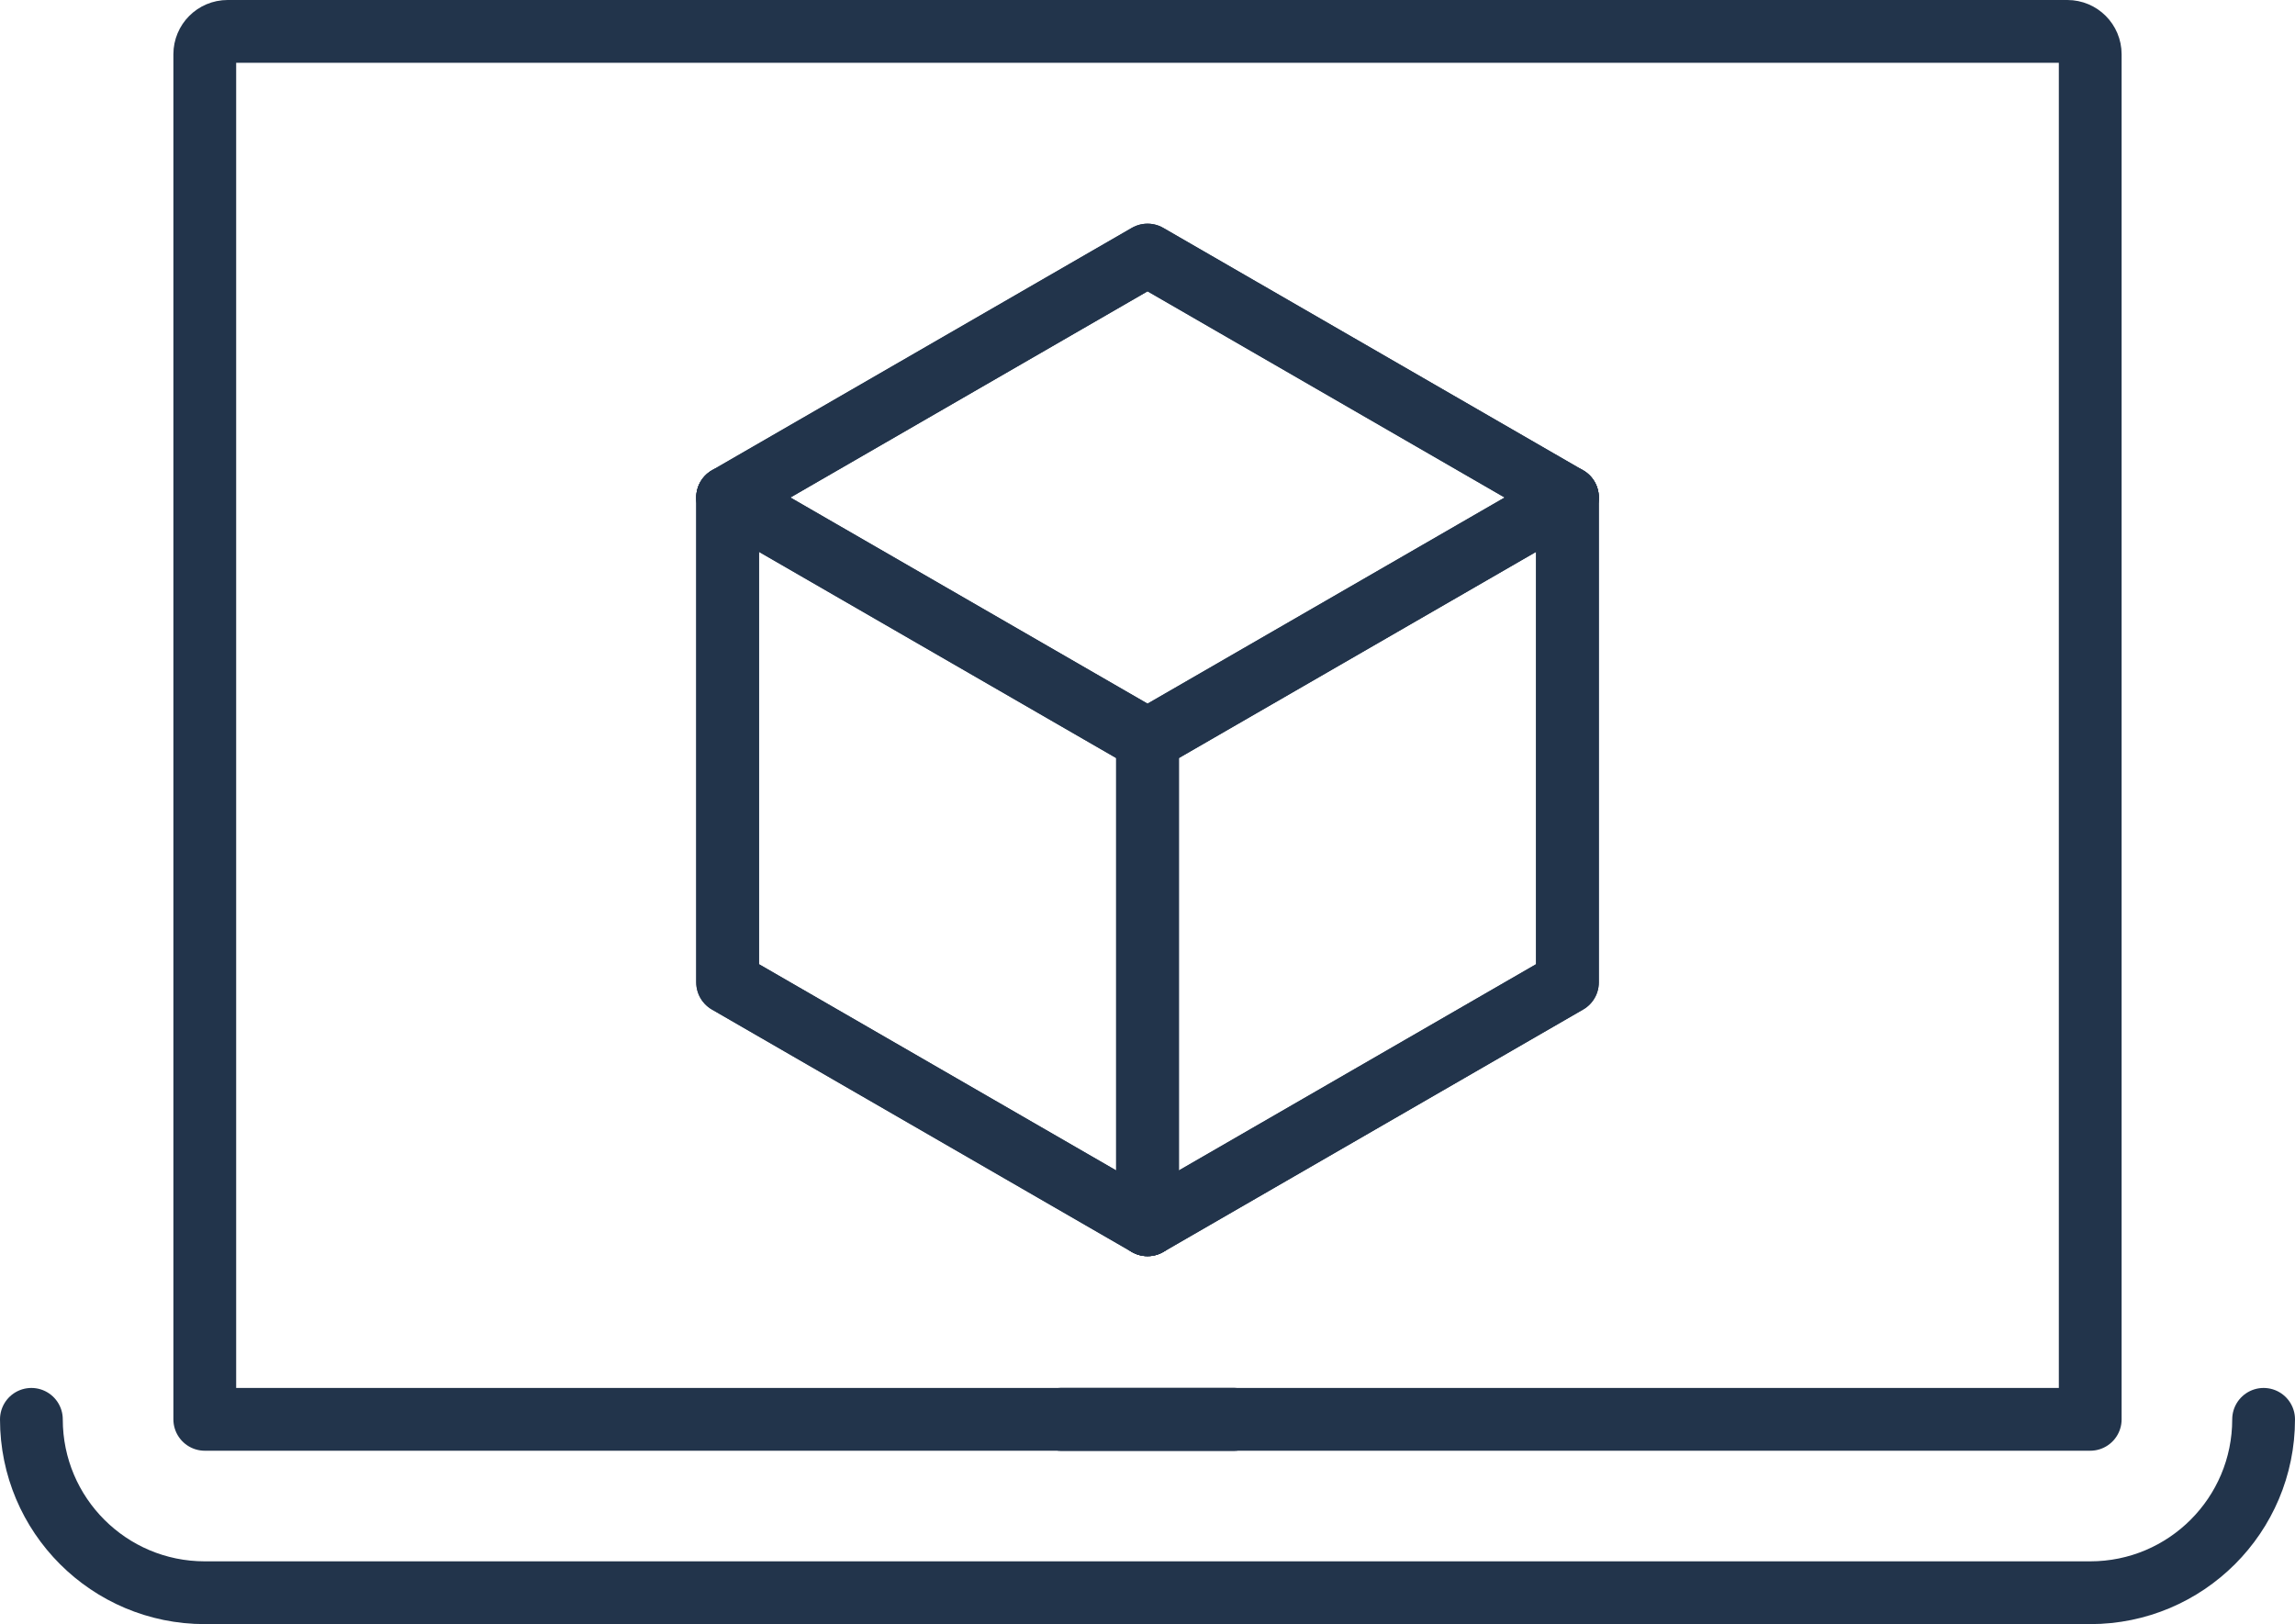
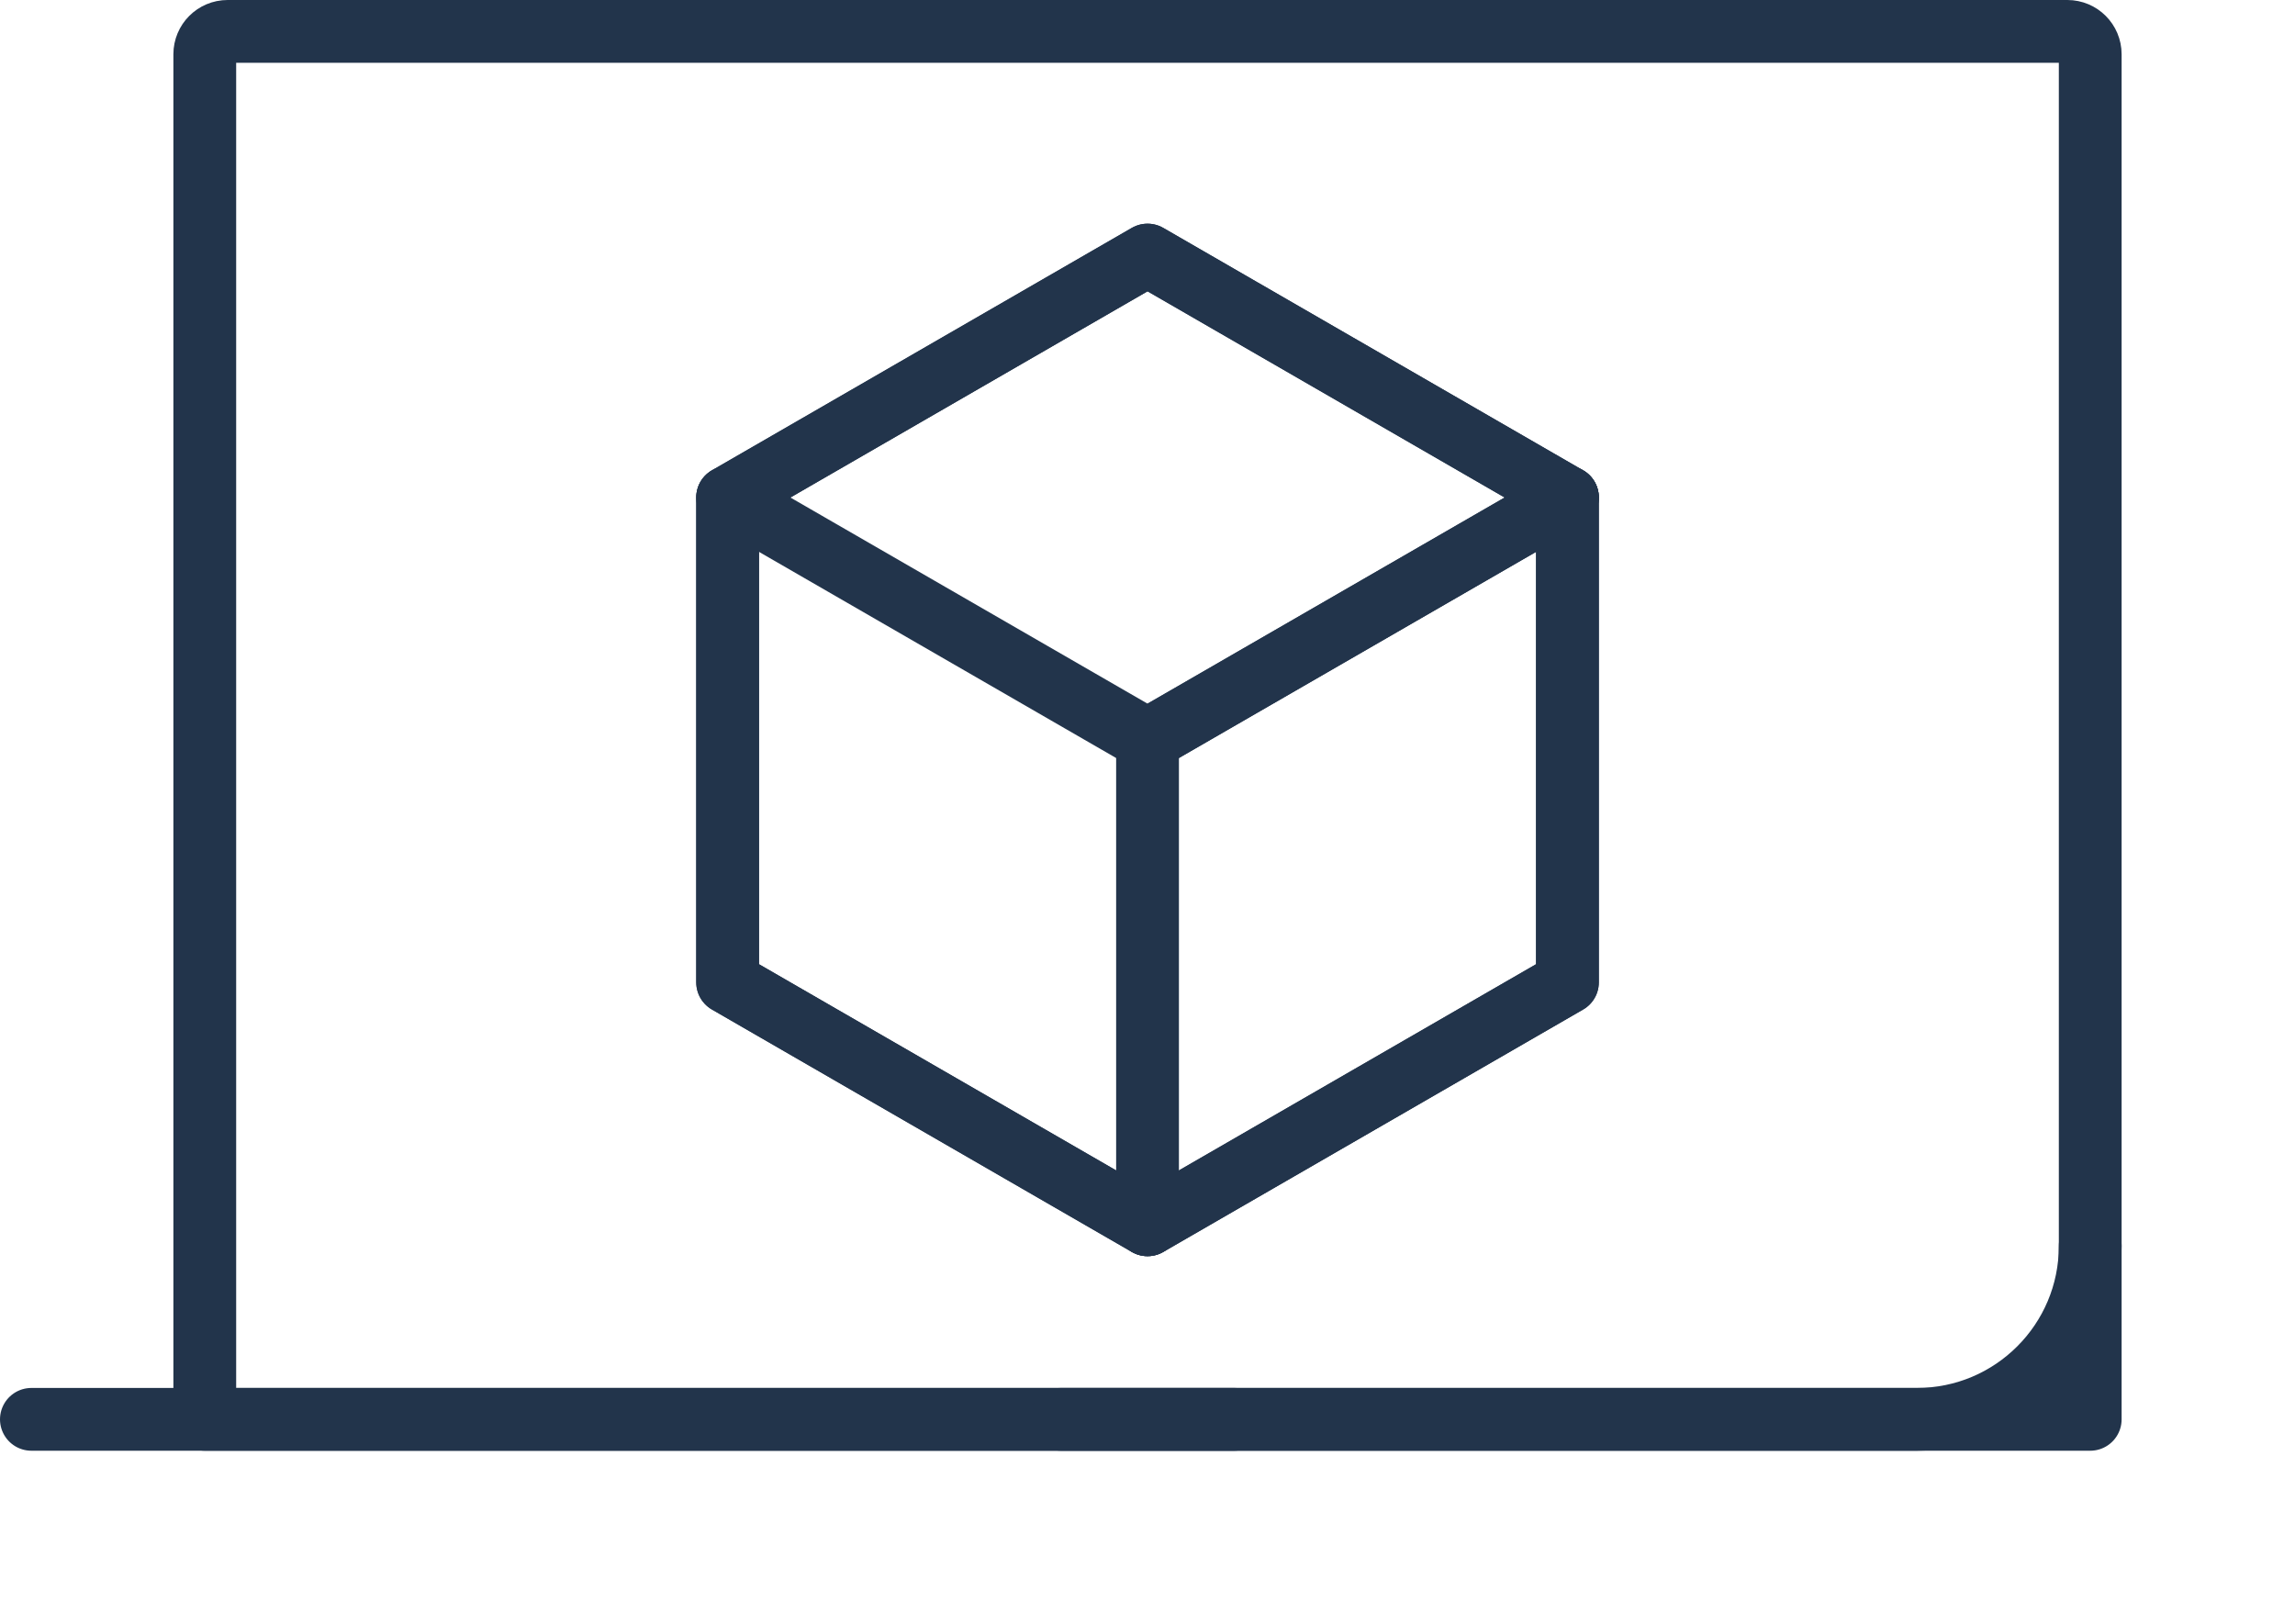
<svg xmlns="http://www.w3.org/2000/svg" id="Ebene_1" viewBox="0 0 365.59 258.71">
  <defs>
    <style>.cls-1{fill:none;stroke:#22344b;stroke-linecap:round;stroke-linejoin:round;stroke-width:10px;}</style>
  </defs>
  <g>
    <g>
      <path class="cls-1" d="m32.62,5h300.35v217.45c0,2.01-1.63,3.64-3.64,3.64H36.26c-2.01,0-3.64-1.63-3.64-3.64V5h0Z" transform="translate(365.59 231.09) rotate(180)" />
-       <path class="cls-1" d="m5,226.09c0,15.26,12.37,27.62,27.62,27.62h300.35c15.25,0,27.62-12.36,27.62-27.62" />
+       <path class="cls-1" d="m5,226.09h300.35c15.25,0,27.62-12.36,27.62-27.62" />
    </g>
-     <line class="cls-1" x1="168.99" y1="226.09" x2="196.61" y2="226.09" />
    <line class="cls-1" x1="168.99" y1="226.09" x2="196.61" y2="226.09" />
  </g>
  <g>
    <polyline class="cls-1" points="115.91 79.25 182.8 117.86 249.69 79.25" />
    <polyline class="cls-1" points="182.8 195.1 182.8 117.86 249.69 79.25" />
-     <polyline class="cls-1" points="182.8 195.1 182.8 117.86 115.91 79.25" />
    <polygon class="cls-1" points="182.8 40.63 115.91 79.25 115.91 156.48 182.8 195.1 249.69 156.48 249.69 79.25 182.8 40.63" />
    <polygon class="cls-1" points="182.8 40.63 115.91 79.25 115.91 156.48 182.8 195.1 249.69 156.48 249.69 79.25 182.8 40.63" />
  </g>
</svg>